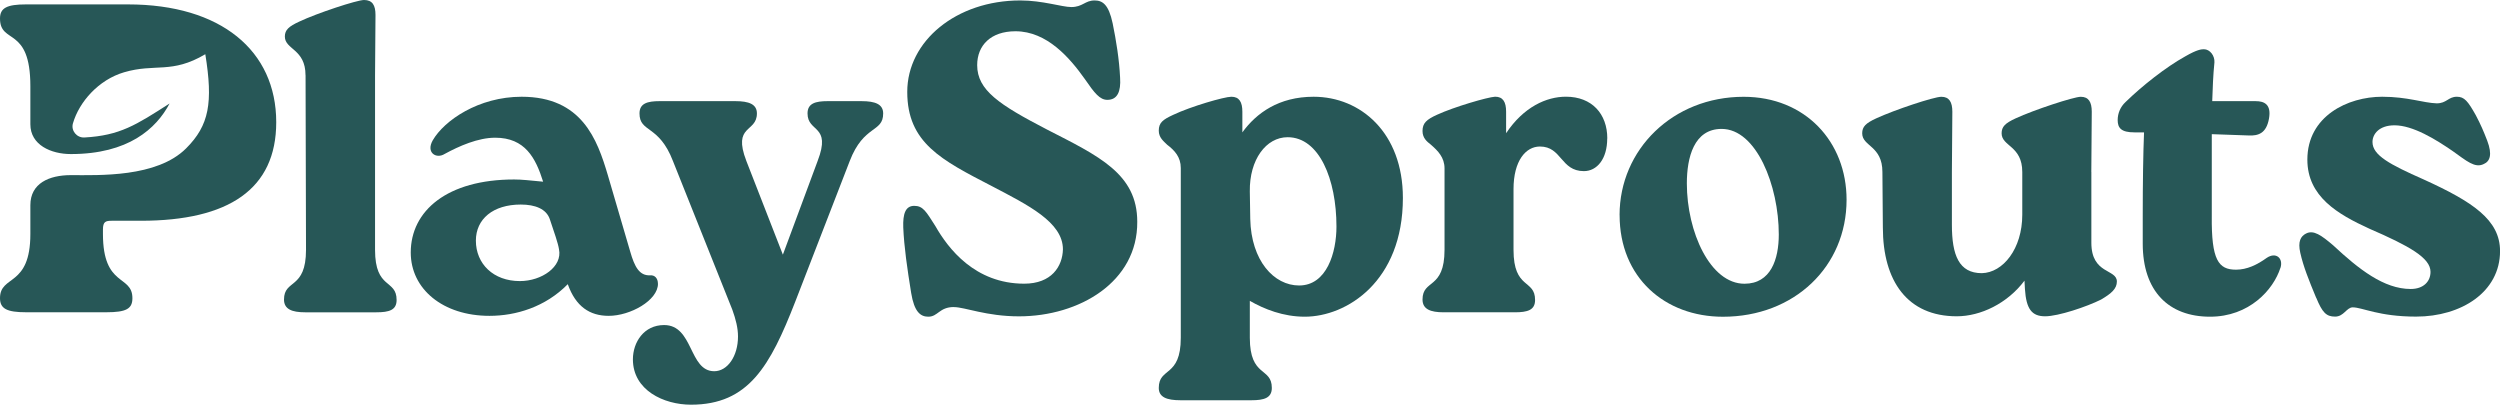
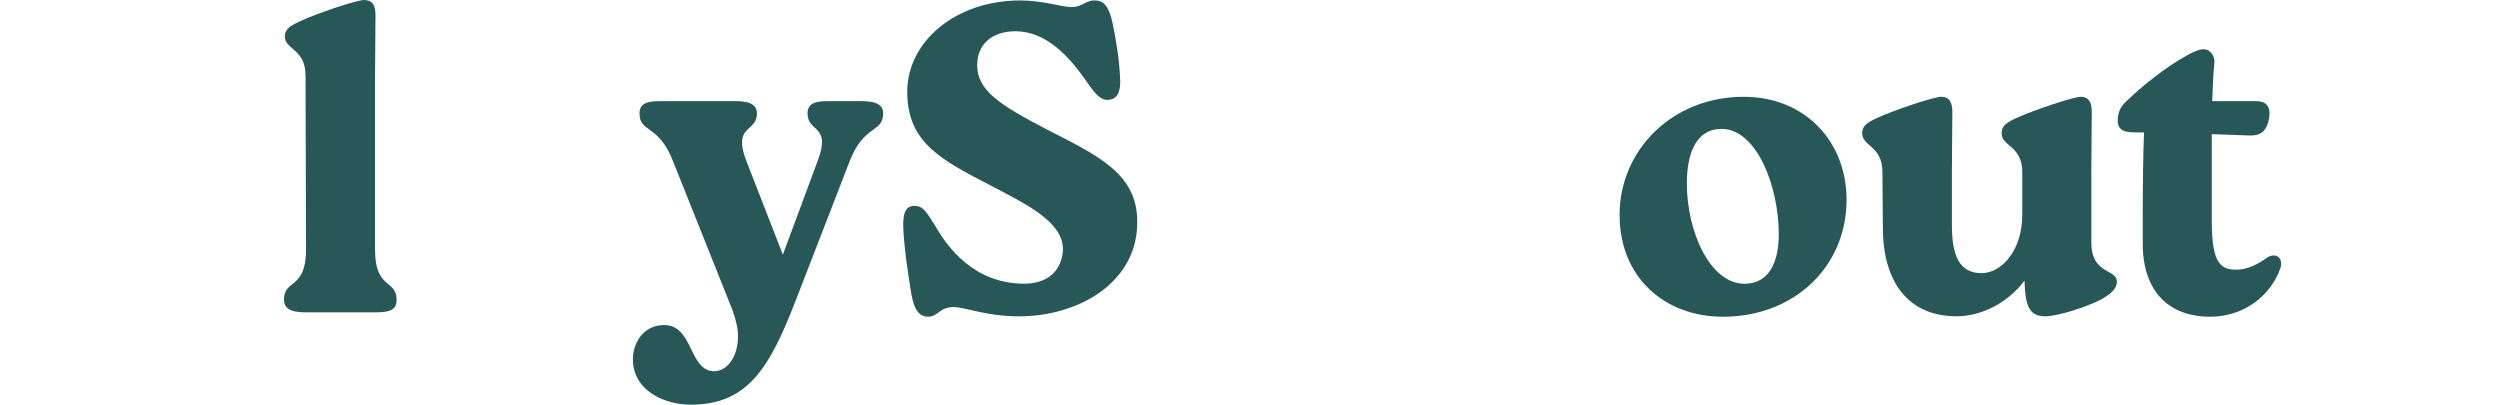
<svg xmlns="http://www.w3.org/2000/svg" viewBox="0 0 556.6 90.1" data-name="Layer 2" id="Layer_2">
  <defs>
    <style>
      .cls-1 {
        fill: #275757;
        stroke-width: 0px;
      }
    </style>
  </defs>
  <g>
    <g>
      <path d="M68.02,16.75c0-5.88-4.6-5.68-4.6-8.62,0-1.47.88-2.25,3.23-3.33,3.92-1.86,12.83-4.8,14.4-4.8,1.86,0,2.55,1.17,2.55,3.33l-.1,13.42v38.88c0,8.91,4.8,6.46,4.8,11.16,0,2.25-1.66,2.74-4.5,2.74h-15.87c-2.94,0-4.7-.69-4.7-2.84,0-4.6,4.9-2.15,4.9-11.07l-.1-38.88Z" class="cls-1" />
-       <path d="M146.49,63.17c0,3.72-6.17,7.15-10.97,7.15-4.21,0-7.34-2.06-9.11-7.05-4.99,5.09-11.56,7.05-17.43,7.05-10.38,0-17.53-5.97-17.53-14.1,0-9.3,8.13-16.26,23.01-16.26,1.76,0,3.33.2,6.46.49-1.66-5.29-4.02-9.79-10.67-9.79-3.82,0-8.03,1.86-11.26,3.62-1.86,1.17-4.21-.29-2.64-3.04,2.55-4.41,10.19-9.7,19.78-9.7,13.42,0,16.84,9.5,19.19,17.43l4.99,17.04c.98,3.43,2.06,5.39,4.41,5.29,1.08-.1,1.76.69,1.76,1.86ZM124.46,55.53c-.2-1.37-1.08-3.82-2.06-6.76-.78-2.25-3.23-3.23-6.46-3.23-6.17,0-9.99,3.23-9.99,8.03,0,5.19,3.92,9.01,9.79,9.01,4.9,0,9.5-3.23,8.72-7.05Z" class="cls-1" />
      <path d="M191.83,22.52c3.04,0,4.8.69,4.8,2.74,0,4.31-4.31,2.45-7.44,10.58l-12.14,31.34c-5.58,14.3-10.38,22.92-23.21,22.92-6.07,0-12.93-3.23-12.93-10.09,0-3.82,2.45-7.64,6.95-7.64,6.56,0,5.48,10.28,11.16,10.28,2.94,0,5.29-3.33,5.29-7.74,0-1.86-.49-3.82-1.27-5.97l-13.22-33.1c-3.13-8.13-7.44-6.27-7.44-10.58,0-2.25,1.76-2.74,4.5-2.74h16.84c3.04,0,4.8.69,4.8,2.74,0,4.31-5.48,2.45-2.35,10.58l8.13,20.86,7.74-20.86c3.13-8.13-2.25-6.27-2.25-10.58,0-2.25,1.76-2.74,4.5-2.74h7.54Z" class="cls-1" />
      <path d="M212.36,68.36c-3.23,0-3.53,2.15-5.68,2.15-1.76,0-3.13-1.08-3.82-5.29-.88-5.48-1.57-10.18-1.76-14.59-.1-3.04.49-4.8,2.45-4.8s2.64,1.27,4.7,4.5c2.84,4.99,8.81,12.83,19.78,12.83,6.07,0,8.52-3.82,8.62-7.64,0-6.07-7.83-9.89-15.86-14.1-11.16-5.78-18.8-9.6-18.8-20.96S212.95.1,227.15.1c4.99,0,9.3,1.47,11.36,1.47,2.55,0,3.04-1.47,5.19-1.47,1.76,0,3.13.88,4.02,5.09.78,3.82,1.47,8.03,1.66,12.14.2,3.04-.59,4.9-2.84,4.9-1.67,0-2.84-1.47-4.99-4.6-3.33-4.7-8.42-10.67-15.47-10.67-5.48,0-8.52,3.13-8.52,7.54,0,5.58,4.9,8.81,15.47,14.3,11.65,5.97,20.17,9.89,20.17,20.57.1,13.42-12.93,21.06-26.34,21.06-7.25,0-12.05-2.06-14.49-2.06Z" class="cls-1" />
-       <path d="M312.34,44.07c0,18.61-12.54,26.44-21.84,26.44-4.8,0-9.01-1.67-12.24-3.53v8.23c0,8.91,4.9,6.46,4.9,11.16,0,2.25-1.76,2.74-4.5,2.74h-15.87c-3.04,0-4.8-.69-4.8-2.74,0-4.7,4.9-2.25,4.9-11.16v-37.8c0-2.45-1.37-3.92-3.04-5.19-.78-.78-1.86-1.57-1.86-3.13,0-1.76.88-2.45,3.23-3.53,3.92-1.86,11.36-4.02,12.93-4.02,1.76,0,2.45,1.18,2.45,3.33v4.6c3.13-4.31,8.13-7.93,15.86-7.93,10.48,0,19.88,8.03,19.88,22.52ZM297.55,50.43c0-10.48-3.82-19.88-10.87-19.88-4.8,0-8.52,4.99-8.42,12.05l.1,6.17c.2,9.3,5.29,14.79,10.87,14.79,6.17,0,8.32-7.34,8.32-13.12Z" class="cls-1" />
-       <path d="M357.83,30.85c0,4.5-2.25,7.25-5.19,7.25-5.19,0-4.9-5.48-9.79-5.48-3.13,0-5.88,3.13-5.88,9.5v13.51c0,8.91,4.8,6.46,4.8,11.16,0,2.25-1.67,2.74-4.5,2.74h-15.86c-2.94,0-4.7-.69-4.7-2.84,0-4.6,4.9-2.15,4.9-11.07v-18.12c0-2.45-1.47-3.92-3.04-5.29-.88-.69-1.86-1.47-1.86-3.04,0-1.76.88-2.55,3.23-3.62,3.82-1.76,11.26-3.92,12.93-4.02,1.76,0,2.45,1.18,2.45,3.33v4.8c3.92-5.88,9.01-8.13,13.32-8.13,5.78,0,9.21,3.82,9.21,9.3Z" class="cls-1" />
      <path d="M360.58,47.89c0-14.59,11.85-26.34,27.62-26.34,13.71,0,22.92,9.99,22.92,22.92,0,14.89-11.65,26.05-27.52,26.05-12.93,0-23.01-8.72-23.01-22.62ZM396.03,52.2c0-10.87-4.99-23.5-12.73-23.5-6.17,0-7.74,6.37-7.74,12.14,0,10.77,5.19,22.33,12.83,22.33,5.88,0,7.64-5.48,7.64-10.97Z" class="cls-1" />
      <path d="M465.62,38.29v15.77c0,7.05,5.68,5.78,5.68,8.62,0,1.57-1.17,2.64-3.53,4.02-3.13,1.57-9.5,3.72-12.44,3.72s-4.21-1.57-4.5-6.07l-.1-1.86c-3.82,5.09-9.79,7.93-15.08,7.93-10.97,0-16.45-7.83-16.45-19.78l-.1-12.34c0-5.88-4.5-5.68-4.5-8.62,0-1.47.78-2.25,3.13-3.33,4.02-1.86,12.83-4.8,14.49-4.8,1.76,0,2.45,1.18,2.45,3.33l-.1,13.42v11.75c0,6.76,1.57,10.77,6.66,10.77,4.7-.1,9.01-5.39,9.01-13.02v-9.5c0-5.88-4.6-5.68-4.6-8.62,0-1.47.78-2.25,3.13-3.33,4.02-1.86,12.93-4.8,14.49-4.8,1.76,0,2.45,1.18,2.45,3.33l-.1,13.42Z" class="cls-1" />
      <path d="M507.71,59.64c-1.57,4.9-6.95,10.87-15.67,10.87-9.21,0-14.98-5.68-14.98-16.26v-6.17c0-7.34.1-14,.29-18.61h-2.15c-2.94,0-3.72-.98-3.72-2.74,0-1.47.59-2.94,1.76-4.02,3.62-3.53,8.91-7.74,13.32-10.18,2.55-1.47,3.53-1.57,4.11-1.57,1.37,0,2.45,1.47,2.35,2.94-.29,2.84-.39,5.68-.49,8.62h9.69c1.86,0,3.53.69,2.94,3.92-.59,3.23-2.35,3.82-4.5,3.72l-8.23-.29v18.22c-.1,9.79,1.47,11.95,5.39,11.95,2.45,0,4.7-1.08,6.86-2.64,2.06-1.37,3.72.1,3.04,2.25Z" class="cls-1" />
-       <path d="M515.67,66.3c-1.67-4.02-2.84-6.95-3.53-9.99-.59-2.55.1-3.72,1.27-4.31,1.67-.88,3.43.39,6.07,2.64,5.68,5.29,11.26,9.7,17.24,9.7,2.84,0,4.41-1.66,4.41-3.82,0-3.13-4.8-5.78-13.61-9.6-7.05-3.23-13.81-7.15-13.81-15.38,0-9.7,9.01-14,16.65-14,5.68,0,9.11,1.37,12.14,1.47,2.25,0,2.55-1.47,4.5-1.47,1.67,0,2.45.98,4.21,4.11,1.18,2.25,1.67,3.43,2.55,5.68,1.18,3.13.59,4.6-.78,5.19-1.96.98-3.82-.69-6.85-2.84-3.82-2.64-8.91-5.78-13.02-5.78-3.43,0-4.9,1.96-4.9,3.72,0,2.94,3.82,4.99,11.36,8.32,10.97,4.99,17.04,9.01,17.04,15.96,0,9.11-8.62,14.59-18.7,14.59-8.32,0-11.95-2.06-14.1-2.06-1.37,0-1.96,2.06-3.92,2.06s-2.84-.88-4.21-4.21Z" class="cls-1" />
-       <path d="M28.5.98H5.78C1.57.98,0,1.76,0,4.11c0,5.88,6.76,1.57,6.76,15.08v8.48c0,4.61,4.61,6.63,9.01,6.63,12.8,0,19.01-5.64,21.99-11.26-7.46,4.78-11.04,7.13-18.96,7.57-1.7.1-3.04-1.52-2.56-3.15,1.38-4.76,5.7-9.7,11.39-11.37,6.94-2.04,10.57.43,18.08-4.02,1.74,10.78.88,15.82-4.27,20.96-6.53,6.53-19.43,5.96-25.67,5.96-4.81,0-9.01,1.81-9.01,6.68v6.42c0,11.95-6.76,9.01-6.76,14.3,0,2.35,1.57,3.13,5.78,3.13h17.92c4.41,0,5.78-.78,5.78-3.13,0-5.29-6.56-2.35-6.56-14.3v-.98c0-1.76.59-1.96,1.96-1.96h6.46c19.59,0,30.16-7.05,30.16-21.94C61.5,11.26,49.16.98,28.5.98Z" class="cls-1" />
    </g>
  </g>
</svg>